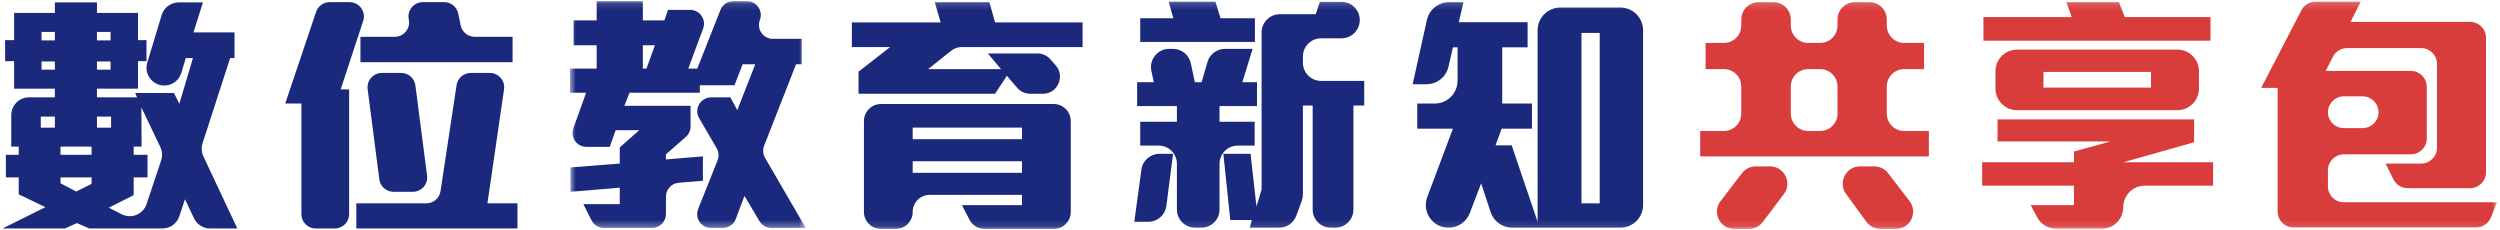
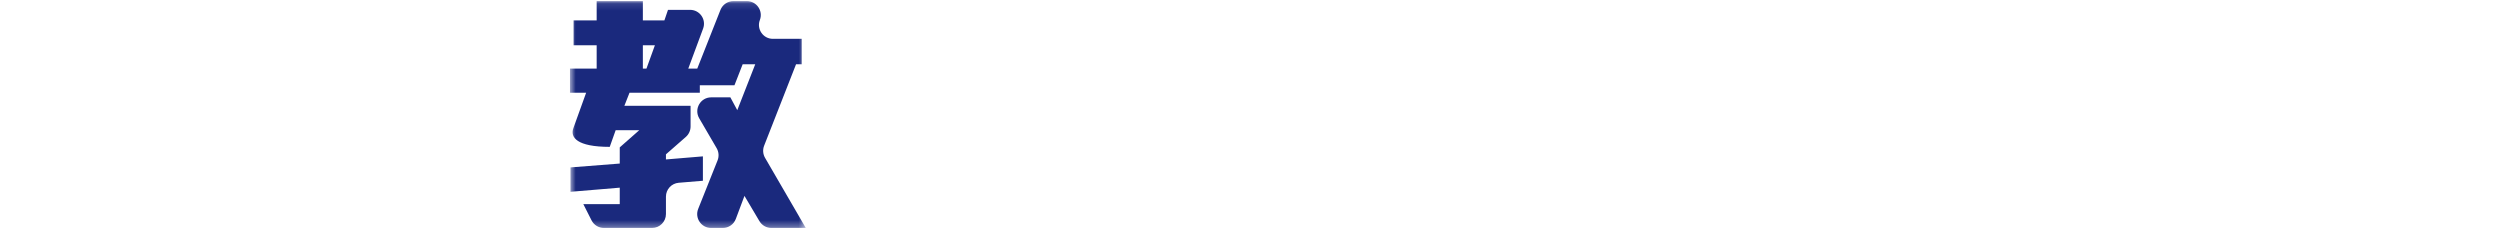
<svg xmlns="http://www.w3.org/2000/svg" xmlns:xlink="http://www.w3.org/1999/xlink" width="370px" height="34px" viewBox="0 0 370 34" version="1.1">
  <title>title03</title>
  <defs>
    <polygon id="path-1" points="1.649 1.111 36.549 1.111 36.549 34.682 1.649 34.682" />
-     <polygon id="path-3" points="0 36.89 369.189 36.89 369.189 3.168 0 3.168" />
  </defs>
  <g id="Page-1" stroke="none" stroke-width="1" fill="none" fill-rule="evenodd">
    <g id="index-copy" transform="translate(-774, -3090)">
      <g id="box3" transform="translate(410, 3035)">
        <g id="Group-15" transform="translate(364.375, 52)">
-           <path d="M20.546,18.889 L20.584,24.699 L19.409,24.699 L19.409,25.915 L21.458,25.915 L21.458,29.256 L19.409,29.256 L19.409,31.878 L15.723,33.737 L17.633,34.709 C19.067,35.438 20.815,34.719 21.322,33.192 L23.475,26.736 C23.691,26.086 23.646,25.383 23.355,24.766 L20.546,18.889 Z M13.975,21.891 L16.065,21.891 L16.065,20.257 L13.975,20.257 L13.975,21.891 Z M13.975,13.309 L15.989,13.309 L15.989,12.093 L13.975,12.093 L13.975,13.309 Z M13.975,8.977 L15.989,8.977 L15.989,7.723 L13.975,7.723 L13.975,8.977 Z M13.181,29.256 L8.583,29.256 L8.583,30.13 L10.901,31.346 L13.181,30.206 L13.181,29.256 Z M8.583,25.915 L13.181,25.915 L13.181,24.699 L8.583,24.699 L8.583,25.915 Z M5.774,13.309 L7.747,13.309 L7.747,12.093 L5.774,12.093 L5.774,13.309 Z M5.774,8.977 L7.747,8.977 L7.747,7.723 L5.774,7.723 L5.774,8.977 Z M5.66,21.891 L7.747,21.891 L7.747,20.257 L5.66,20.257 L5.66,21.891 Z M30.721,36.815 C29.701,36.815 28.776,36.229 28.339,35.311 L27.003,32.486 L26.161,35.016 C25.8,36.09 24.796,36.815 23.662,36.815 L12.835,36.815 L11.011,36.017 L9.229,36.815 L0.001,36.815 L6.344,33.661 L2.395,31.761 L2.395,29.256 L0.495,29.256 L0.495,25.915 L2.395,25.915 L2.395,24.699 L1.29,24.699 L1.29,20.041 C1.29,18.585 2.468,17.407 3.921,17.407 L7.747,17.407 L7.747,16.118 L1.711,16.118 L1.711,12.052 L0.381,12.052 L0.381,8.936 L1.711,8.936 L1.711,4.914 L7.747,4.914 L7.747,3.356 L13.975,3.356 L13.975,4.914 L20.052,4.914 L20.052,8.936 L21.306,8.936 L21.306,12.052 L20.052,12.052 L20.052,16.118 L13.975,16.118 L13.975,17.407 L19.9,17.407 L19.634,16.761 L25.369,16.761 L26.167,18.357 L28.181,11.596 L27.117,11.596 L26.465,13.781 C26.132,14.895 25.106,15.659 23.941,15.659 L23.941,15.659 C22.177,15.659 20.91,13.955 21.423,12.264 L23.551,5.224 C23.887,4.116 24.913,3.356 26.072,3.356 L29.663,3.356 L28.257,7.799 L34.334,7.799 L34.334,11.596 L33.685,11.596 L29.603,24.205 C29.397,24.839 29.441,25.532 29.726,26.137 L34.749,36.815 L30.721,36.815 Z" id="Fill-1" fill="#1B297D" />
-           <path d="M55.765,29.539 L54.036,16.191 C53.871,14.921 54.859,13.797 56.136,13.797 L59.005,13.797 C60.069,13.797 60.968,14.589 61.104,15.646 L62.836,28.994 C62.998,30.261 62.013,31.385 60.733,31.385 L57.868,31.385 C56.8,31.385 55.901,30.596 55.765,29.539 L55.765,29.539 Z M52.969,12.204 L52.969,8.445 L58.054,8.445 C59.404,8.445 60.41,7.201 60.126,5.88 L60.126,5.88 C59.844,4.563 60.847,3.319 62.2,3.319 L65.37,3.319 C66.373,3.319 67.241,4.022 67.444,5.006 L67.808,6.758 C68.01,7.739 68.878,8.445 69.882,8.445 L75.487,8.445 L75.487,12.204 L52.969,12.204 Z M52.358,36.816 L52.358,33.092 L62.728,33.092 C63.773,33.092 64.663,32.325 64.822,31.29 L67.2,15.599 C67.358,14.563 68.248,13.797 69.296,13.797 L72.127,13.797 C73.419,13.797 74.41,14.944 74.224,16.223 L71.766,33.092 L76.209,33.092 L76.209,36.816 L52.358,36.816 Z M50.043,16.229 L51.294,16.229 L51.294,34.697 C51.294,35.866 50.347,36.816 49.175,36.816 L46.35,36.816 C45.179,36.816 44.232,35.866 44.232,34.697 L44.232,18.319 L41.838,18.319 L46.404,4.76 C46.696,3.898 47.503,3.319 48.412,3.319 L51.367,3.319 C52.807,3.319 53.83,4.728 53.377,6.099 L50.043,16.229 Z" id="Fill-3" fill="#1B297D" />
          <g id="Group-7" transform="translate(82.333, 2.056)">
            <mask id="mask-2" fill="white">
              <use xlink:href="#path-1" />
            </mask>
            <g id="Clip-6" />
-             <path d="M12.435,7.641 L12.435,11.099 L12.967,11.099 L14.218,7.641 L12.435,7.641 Z M31.457,34.682 C30.732,34.682 30.057,34.298 29.687,33.671 L27.473,29.935 L26.191,33.348 C25.89,34.15 25.121,34.682 24.266,34.682 L22.537,34.682 C21.08,34.682 20.086,33.212 20.624,31.86 L23.493,24.678 C23.727,24.089 23.677,23.424 23.357,22.876 L20.773,18.446 C19.972,17.075 20.963,15.352 22.549,15.352 L25.387,15.352 L26.409,17.249 L29.069,10.453 L27.207,10.453 L25.991,13.566 L20.865,13.566 L20.865,14.668 L10.459,14.668 L9.699,16.603 L19.497,16.603 L19.497,19.659 C19.497,20.251 19.243,20.818 18.797,21.207 L15.852,23.785 L15.852,24.542 L21.321,24.086 L21.321,27.696 L17.739,27.994 C16.672,28.082 15.852,28.975 15.852,30.046 L15.852,32.623 C15.852,33.76 14.93,34.682 13.793,34.682 L6.675,34.682 C5.899,34.682 5.19,34.245 4.838,33.554 L3.622,31.151 L9.015,31.151 L9.015,28.719 L1.722,29.33 L1.722,25.72 L9.015,25.15 L9.015,22.756 L11.903,20.213 L8.41,20.213 L7.533,22.68 L4.081,22.68 C2.656,22.68 1.662,21.264 2.146,19.925 L4.04,14.668 L1.649,14.668 L1.649,11.099 L5.598,11.099 L5.598,7.641 L2.181,7.641 L2.181,3.959 L5.598,3.959 L5.598,1.109 L12.435,1.109 L12.435,3.959 L15.624,3.959 L16.156,2.401 L19.424,2.401 C20.858,2.401 21.853,3.829 21.352,5.175 L19.155,11.099 L20.485,11.099 L23.92,2.41 C24.231,1.625 24.988,1.109 25.833,1.109 L27.828,1.109 C29.272,1.109 30.266,2.553 29.753,3.902 L29.753,3.902 C29.24,5.247 30.235,6.691 31.676,6.691 L35.944,6.691 L35.944,10.453 L35.108,10.453 L30.38,22.515 C30.152,23.101 30.203,23.757 30.517,24.301 L36.549,34.682 L31.457,34.682 Z" id="Fill-5" fill="#1A297D" mask="url(#mask-2)" />
+             <path d="M12.435,7.641 L12.435,11.099 L12.967,11.099 L14.218,7.641 L12.435,7.641 Z M31.457,34.682 C30.732,34.682 30.057,34.298 29.687,33.671 L27.473,29.935 L26.191,33.348 C25.89,34.15 25.121,34.682 24.266,34.682 L22.537,34.682 C21.08,34.682 20.086,33.212 20.624,31.86 L23.493,24.678 C23.727,24.089 23.677,23.424 23.357,22.876 L20.773,18.446 C19.972,17.075 20.963,15.352 22.549,15.352 L25.387,15.352 L26.409,17.249 L29.069,10.453 L27.207,10.453 L25.991,13.566 L20.865,13.566 L20.865,14.668 L10.459,14.668 L9.699,16.603 L19.497,16.603 L19.497,19.659 C19.497,20.251 19.243,20.818 18.797,21.207 L15.852,23.785 L15.852,24.542 L21.321,24.086 L21.321,27.696 L17.739,27.994 C16.672,28.082 15.852,28.975 15.852,30.046 L15.852,32.623 C15.852,33.76 14.93,34.682 13.793,34.682 L6.675,34.682 C5.899,34.682 5.19,34.245 4.838,33.554 L3.622,31.151 L9.015,31.151 L9.015,28.719 L1.722,29.33 L1.722,25.72 L9.015,25.15 L9.015,22.756 L11.903,20.213 L8.41,20.213 L7.533,22.68 C2.656,22.68 1.662,21.264 2.146,19.925 L4.04,14.668 L1.649,14.668 L1.649,11.099 L5.598,11.099 L5.598,7.641 L2.181,7.641 L2.181,3.959 L5.598,3.959 L5.598,1.109 L12.435,1.109 L12.435,3.959 L15.624,3.959 L16.156,2.401 L19.424,2.401 C20.858,2.401 21.853,3.829 21.352,5.175 L19.155,11.099 L20.485,11.099 L23.92,2.41 C24.231,1.625 24.988,1.109 25.833,1.109 L27.828,1.109 C29.272,1.109 30.266,2.553 29.753,3.902 L29.753,3.902 C29.24,5.247 30.235,6.691 31.676,6.691 L35.944,6.691 L35.944,10.453 L35.108,10.453 L30.38,22.515 C30.152,23.101 30.203,23.757 30.517,24.301 L36.549,34.682 L31.457,34.682 Z" id="Fill-5" fill="#1A297D" mask="url(#mask-2)" />
          </g>
          <mask id="mask-4" fill="white">
            <use xlink:href="#path-3" />
          </mask>
          <g id="Clip-9" />
          <path d="M134.704,28.574 L150.882,28.574 L150.882,26.864 L134.704,26.864 L134.704,28.574 Z M134.704,23.599 L150.882,23.599 L150.882,21.889 L134.704,21.889 L134.704,23.599 Z M145.356,36.89 C144.413,36.89 143.545,36.361 143.111,35.522 L141.996,33.359 L150.882,33.359 L150.882,31.839 L137.227,31.839 C135.834,31.839 134.704,32.969 134.704,34.366 L134.704,34.366 C134.704,35.759 133.573,36.89 132.18,36.89 L130.011,36.89 C128.617,36.89 127.487,35.759 127.487,34.366 L127.487,20.92 C127.487,19.524 128.617,18.393 130.011,18.393 L155.572,18.393 C156.969,18.393 158.099,19.524 158.099,20.92 L158.099,34.366 C158.099,35.759 156.969,36.89 155.572,36.89 L145.356,36.89 Z M141.965,9.964 C141.395,9.964 140.841,10.157 140.394,10.515 L136.984,13.228 L147.769,13.228 L145.831,10.914 L153.184,10.914 C153.916,10.914 154.613,11.23 155.094,11.784 L155.882,12.696 C157.301,14.33 156.139,16.876 153.976,16.876 L152.082,16.876 C151.345,16.876 150.645,16.553 150.167,15.993 L148.64,14.216 L146.895,16.876 L126.689,16.876 L126.689,13.608 L131.36,9.964 L125.701,9.964 L125.701,6.319 L138.843,6.319 L137.969,3.317 L146.059,3.317 L146.895,6.319 L159.847,6.319 L159.847,9.964 L141.965,9.964 Z" id="Fill-8" fill="#1B297D" mask="url(#mask-4)" />
-           <path d="M198.174,8.671 L195.153,8.671 C193.662,8.671 192.455,9.878 192.455,11.369 L192.455,12.281 C192.455,13.77 193.662,14.976 195.153,14.976 L201.531,14.976 L201.531,18.624 L199.935,18.624 L199.935,34.005 C199.935,35.493 198.729,36.703 197.24,36.703 L196.597,36.703 C195.106,36.703 193.899,35.493 193.899,34.005 L193.899,18.624 L192.455,18.624 L192.455,31.778 C192.455,32.095 192.398,32.409 192.291,32.706 L191.471,34.936 C191.081,35.996 190.071,36.703 188.94,36.703 L184.596,36.703 L184.897,35.563 L181.705,35.563 L180.682,25.762 L184.71,25.762 L185.581,33.549 L186.341,31.079 L186.341,7.8 C186.341,6.309 187.55,5.102 189.039,5.102 L194.355,5.102 L194.963,3.278 L198.174,3.278 C199.97,3.278 201.262,4.998 200.765,6.724 L200.765,6.724 C200.432,7.876 199.375,8.671 198.174,8.671 L198.174,8.671 Z M168.379,9.203 L168.379,5.707 L173.275,5.707 L172.594,3.24 L179.504,3.24 L180.264,5.707 L185.353,5.707 L185.353,9.203 L168.379,9.203 Z M180.115,18.7 L180.115,21.015 L185.315,21.015 L185.315,24.549 L182.81,24.549 C181.321,24.549 180.115,25.755 180.115,27.244 L180.115,34.005 C180.115,35.493 178.905,36.703 177.417,36.703 L176.505,36.703 C175.017,36.703 173.807,35.493 173.807,34.005 L173.807,27.244 C173.807,25.755 172.6,24.549 171.112,24.549 L168.379,24.549 L168.379,21.015 L173.807,21.015 L173.807,18.7 L167.92,18.7 L167.92,15.169 L170.39,15.169 L170.029,13.494 C169.668,11.816 170.947,10.229 172.667,10.229 L173.227,10.229 C174.497,10.229 175.596,11.116 175.862,12.357 L176.467,15.169 L177.455,15.169 L178.332,12.17 C178.668,11.021 179.722,10.229 180.919,10.229 L185.011,10.229 L183.494,15.169 L185.66,15.169 L185.66,18.7 L180.115,18.7 Z M172.249,33.476 C172.075,34.822 170.932,35.829 169.573,35.829 L167.502,35.829 L168.553,28.096 C168.734,26.759 169.877,25.762 171.226,25.762 L173.24,25.762 L172.249,33.476 Z" id="Fill-10" fill="#1B297D" mask="url(#mask-4)" />
          <path d="M233.684,33.093 L236.382,33.093 L236.382,7.877 L233.684,7.877 L233.684,33.093 Z M223.437,36.7 C221.983,36.7 220.695,35.769 220.238,34.388 L218.836,30.129 L217.154,34.537 C216.657,35.838 215.406,36.7 214.01,36.7 C211.66,36.7 210.032,34.353 210.862,32.152 L214.659,22.041 L209.38,22.041 L209.38,18.32 L211.977,18.32 C213.835,18.32 215.343,16.813 215.343,14.954 L215.343,10.002 L214.659,10.002 L214.006,12.858 C213.655,14.387 212.293,15.47 210.726,15.47 L208.696,15.47 L210.808,5.955 C211.15,4.416 212.515,3.317 214.095,3.317 L216.214,3.317 L215.533,6.281 L225.71,6.281 L225.71,10.002 L221.952,10.002 L221.952,18.32 L226.353,18.32 L226.353,22.041 L221.873,22.041 L220.964,24.511 L223.355,24.511 L227.192,35.829 L227.192,7.481 C227.192,5.622 228.7,4.115 230.559,4.115 L239.435,4.115 C241.294,4.115 242.801,5.622 242.801,7.481 L242.801,33.337 C242.801,35.196 241.294,36.7 239.435,36.7 L223.437,36.7 Z" id="Fill-11" fill="#1B297D" mask="url(#mask-4)" />
-           <path d="M275.857,35.836 L272.842,31.704 C271.604,30.01 272.817,27.625 274.916,27.625 L277.032,27.625 C277.83,27.625 278.583,27.996 279.068,28.629 L282.235,32.761 C283.53,34.452 282.326,36.891 280.198,36.891 L277.931,36.891 C277.111,36.891 276.341,36.498 275.857,35.836 L275.857,35.836 Z M269.011,13.229 L267.231,13.229 C265.812,13.229 264.663,14.379 264.663,15.798 L264.663,19.816 C264.663,21.235 265.812,22.384 267.231,22.384 L269.011,22.384 C270.426,22.384 271.576,21.235 271.576,19.816 L271.576,15.798 C271.576,14.379 270.426,13.229 269.011,13.229 L269.011,13.229 Z M251.255,26.143 L251.255,22.384 L254.767,22.384 C256.182,22.384 257.332,21.235 257.332,19.816 L257.332,15.798 C257.332,14.379 256.182,13.229 254.767,13.229 L252.053,13.229 L252.053,9.353 L254.767,9.353 C256.182,9.353 257.332,8.207 257.332,6.788 L257.332,5.886 C257.332,4.467 258.481,3.318 259.897,3.318 L262.098,3.318 C263.516,3.318 264.663,4.467 264.663,5.886 L264.663,6.788 C264.663,8.207 265.812,9.353 267.231,9.353 L269.011,9.353 C270.426,9.353 271.576,8.207 271.576,6.788 L271.576,5.886 C271.576,4.467 272.725,3.318 274.141,3.318 L276.3,3.318 C277.719,3.318 278.868,4.467 278.868,5.886 L278.868,6.788 C278.868,8.207 280.018,9.353 281.433,9.353 L284.375,9.353 L284.375,13.229 L281.433,13.229 C280.018,13.229 278.868,14.379 278.868,15.798 L278.868,19.816 C278.868,21.235 280.018,22.384 281.433,22.384 L285.097,22.384 L285.097,26.143 L251.255,26.143 Z M258.45,36.891 L256.306,36.891 C254.178,36.891 252.975,34.449 254.27,32.761 L257.436,28.629 C257.921,27.996 258.675,27.625 259.473,27.625 L261.585,27.625 C263.706,27.625 264.91,30.051 263.63,31.742 L260.495,35.874 C260.011,36.514 259.254,36.891 258.45,36.891 L258.45,36.891 Z" id="Fill-12" fill="#D83C3B" mask="url(#mask-4)" />
          <path d="M302.059,15.961 L317.971,15.961 L317.971,13.646 L302.059,13.646 L302.059,15.961 Z M294.956,16.116 L294.956,13.536 C294.956,11.772 296.384,10.344 298.145,10.344 L321.882,10.344 C323.643,10.344 325.071,11.772 325.071,13.536 L325.071,16.116 C325.071,17.877 323.643,19.305 321.882,19.305 L298.145,19.305 C296.384,19.305 294.956,17.877 294.956,16.116 L294.956,16.116 Z M293.17,9.014 L293.17,5.521 L306.236,5.521 L305.438,3.317 L313.224,3.317 L314.095,5.521 L326.781,5.521 L326.781,9.014 L293.17,9.014 Z M313.867,33.663 L313.867,33.663 C313.867,35.424 312.439,36.852 310.678,36.852 L303.937,36.852 C302.759,36.852 301.676,36.203 301.122,35.164 L300.159,33.359 L306.575,33.359 L306.575,30.474 L292.983,30.474 L292.983,27.016 L306.575,27.016 L306.575,25.42 L311.971,23.938 L295.26,23.938 L295.26,20.673 L324.352,20.673 L324.352,24.052 L313.867,27.016 L327.161,27.016 L327.161,30.474 L317.059,30.474 C315.296,30.474 313.867,31.902 313.867,33.663 L313.867,33.663 Z" id="Fill-13" fill="#D83C3B" mask="url(#mask-4)" />
          <path d="M349.287,17.256 L346.513,17.256 C345.212,17.256 344.157,18.31 344.157,19.612 L344.157,19.612 C344.157,20.91 345.212,21.965 346.513,21.965 L349.287,21.965 C350.589,21.965 351.643,20.91 351.643,19.612 L351.643,19.612 C351.643,18.31 350.589,17.256 349.287,17.256 M366.087,36.664 L339.069,36.664 C337.77,36.664 336.716,35.61 336.716,34.308 L336.716,16.002 L334.284,16.002 L340.234,4.513 C340.639,3.731 341.447,3.24 342.324,3.24 L349.021,3.24 L347.501,6.239 L365.197,6.239 C366.498,6.239 367.553,7.293 367.553,8.595 L367.553,28.497 C367.553,29.799 366.498,30.853 365.197,30.853 L355.96,30.853 C355.06,30.853 354.24,30.34 353.844,29.536 L352.704,27.209 L357.945,27.209 C359.247,27.209 360.301,26.154 360.301,24.853 L360.301,12.471 C360.301,11.169 359.247,10.115 357.945,10.115 L346.998,10.115 C346.118,10.115 345.313,10.606 344.908,11.388 L343.819,13.497 L356.428,13.497 C357.73,13.497 358.784,14.548 358.784,15.85 L358.784,23.485 C358.784,24.786 357.73,25.841 356.428,25.841 L346.513,25.841 C345.212,25.841 344.157,26.895 344.157,28.197 L344.157,30.584 C344.157,31.886 345.212,32.94 346.513,32.94 L369.19,32.94 L368.265,35.201 C367.904,36.085 367.043,36.664 366.087,36.664" id="Fill-14" fill="#D83C3B" mask="url(#mask-4)" />
        </g>
      </g>
    </g>
  </g>
</svg>